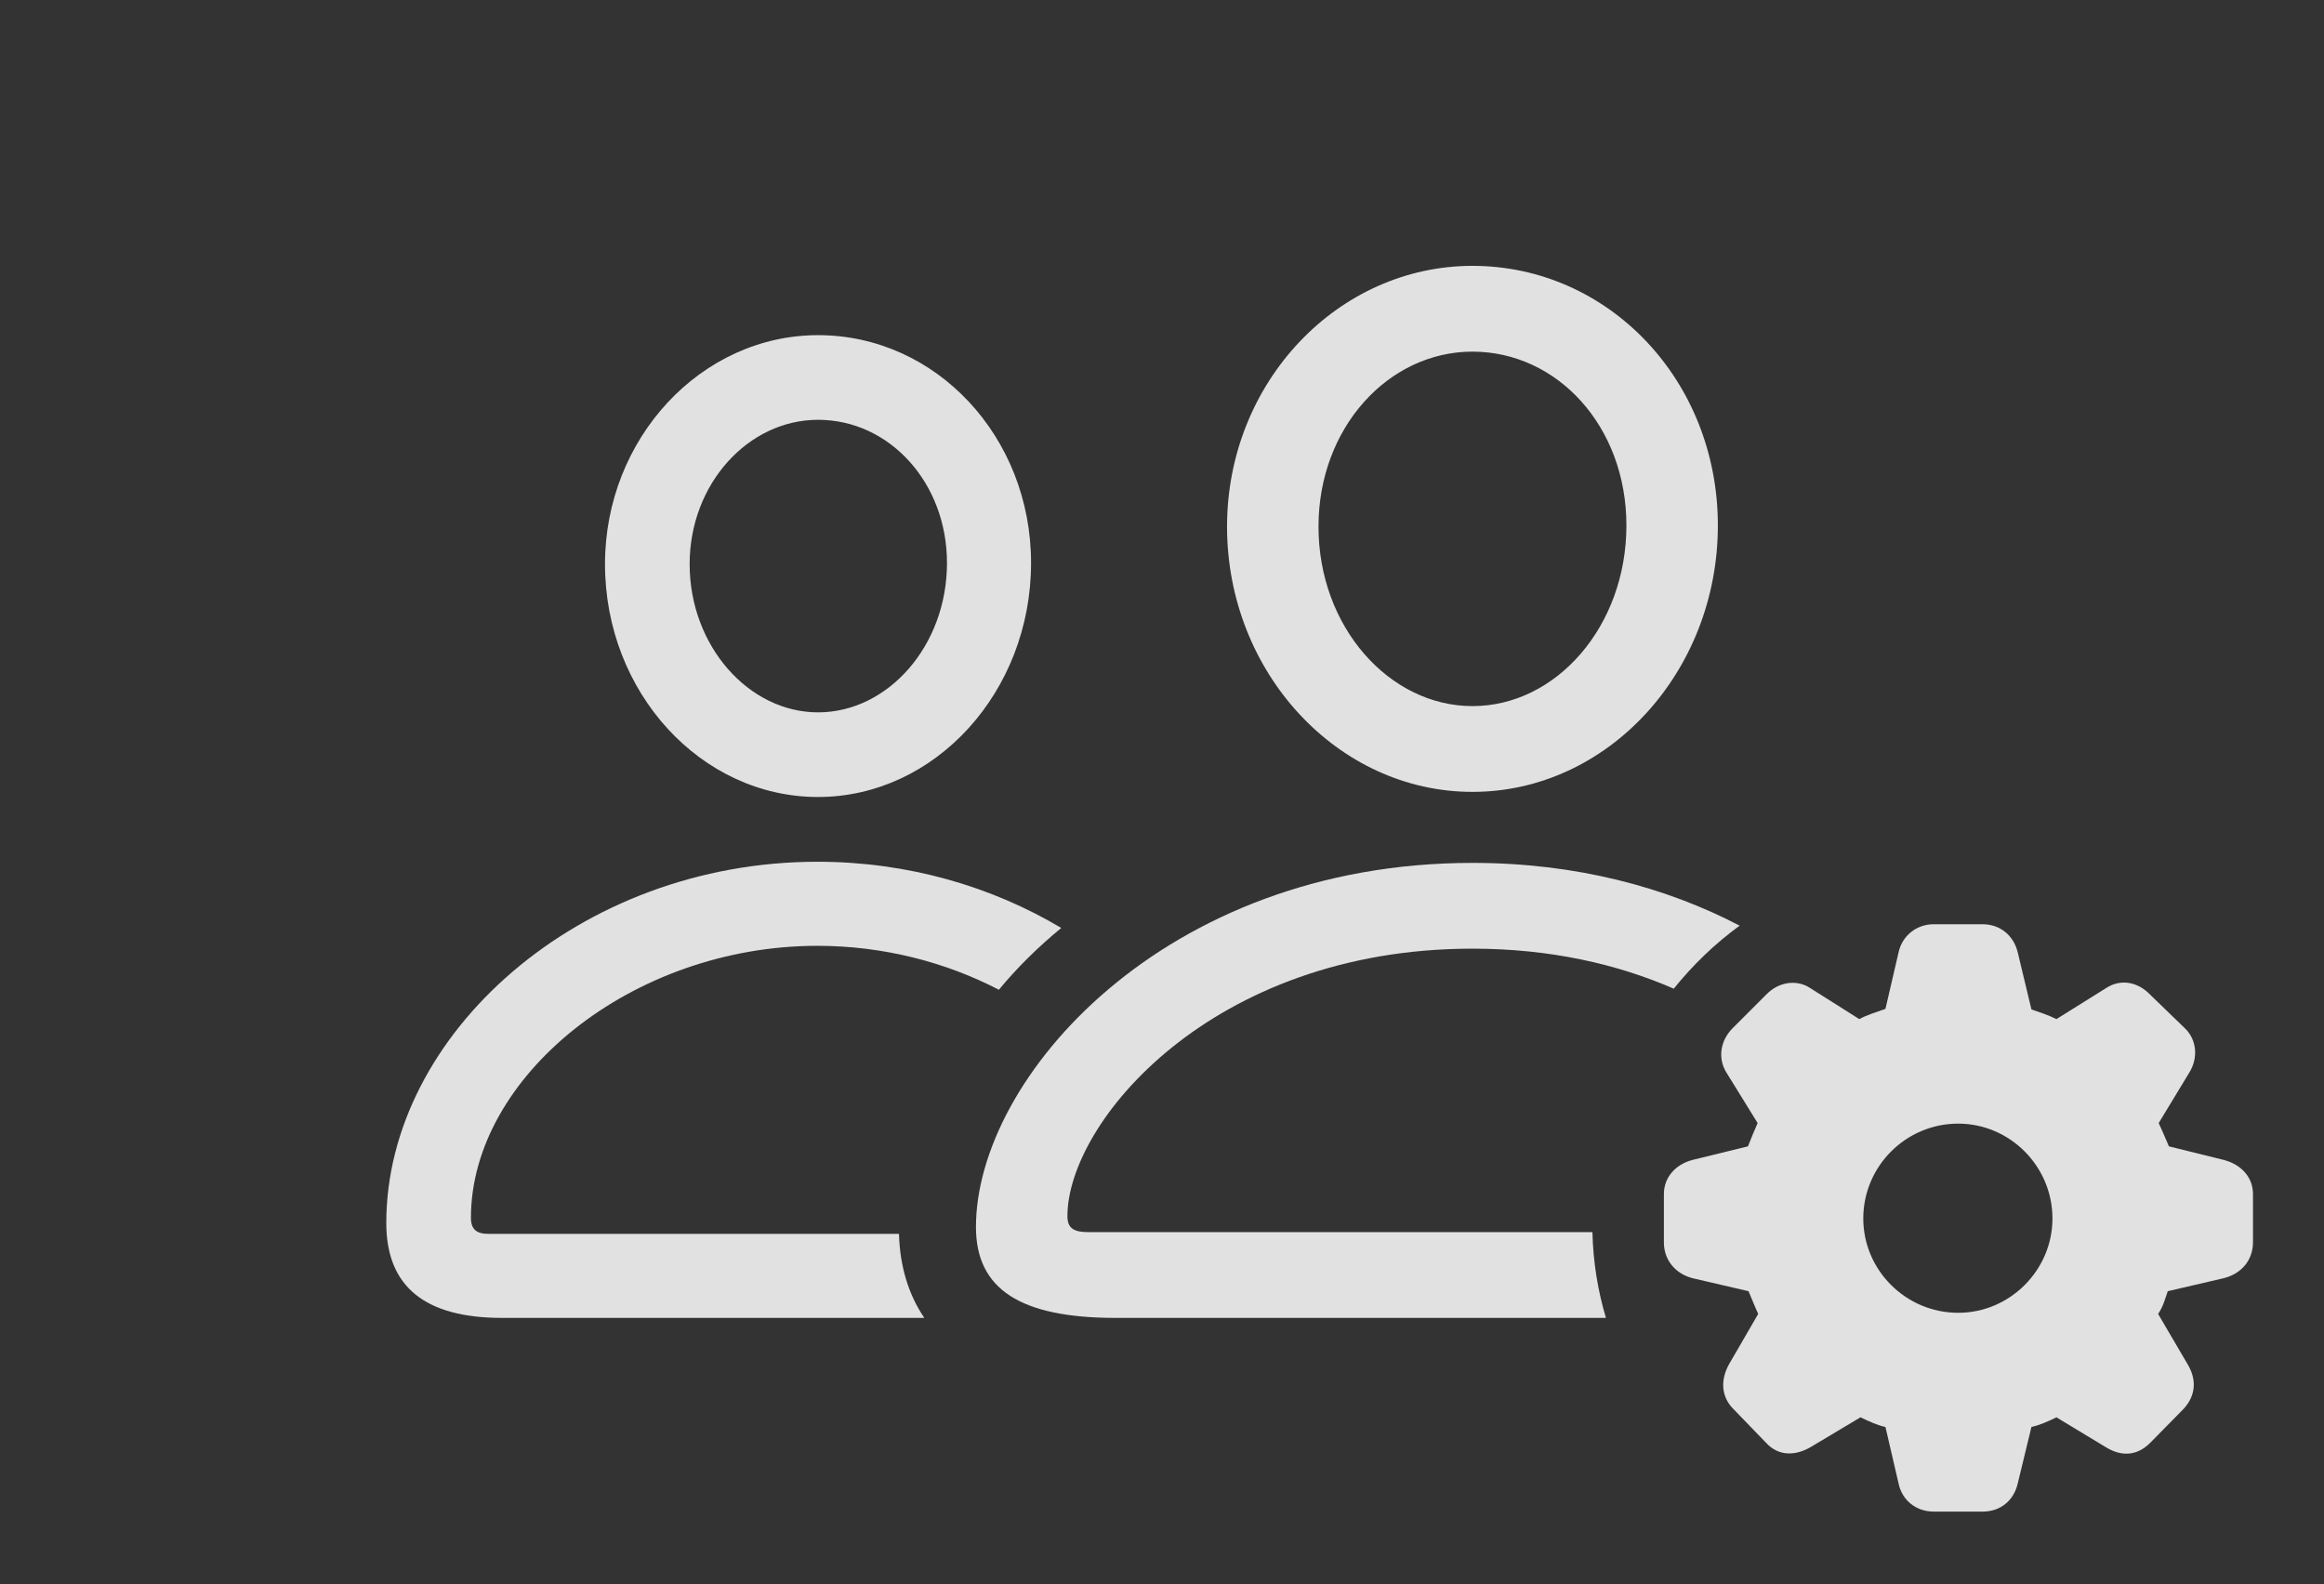
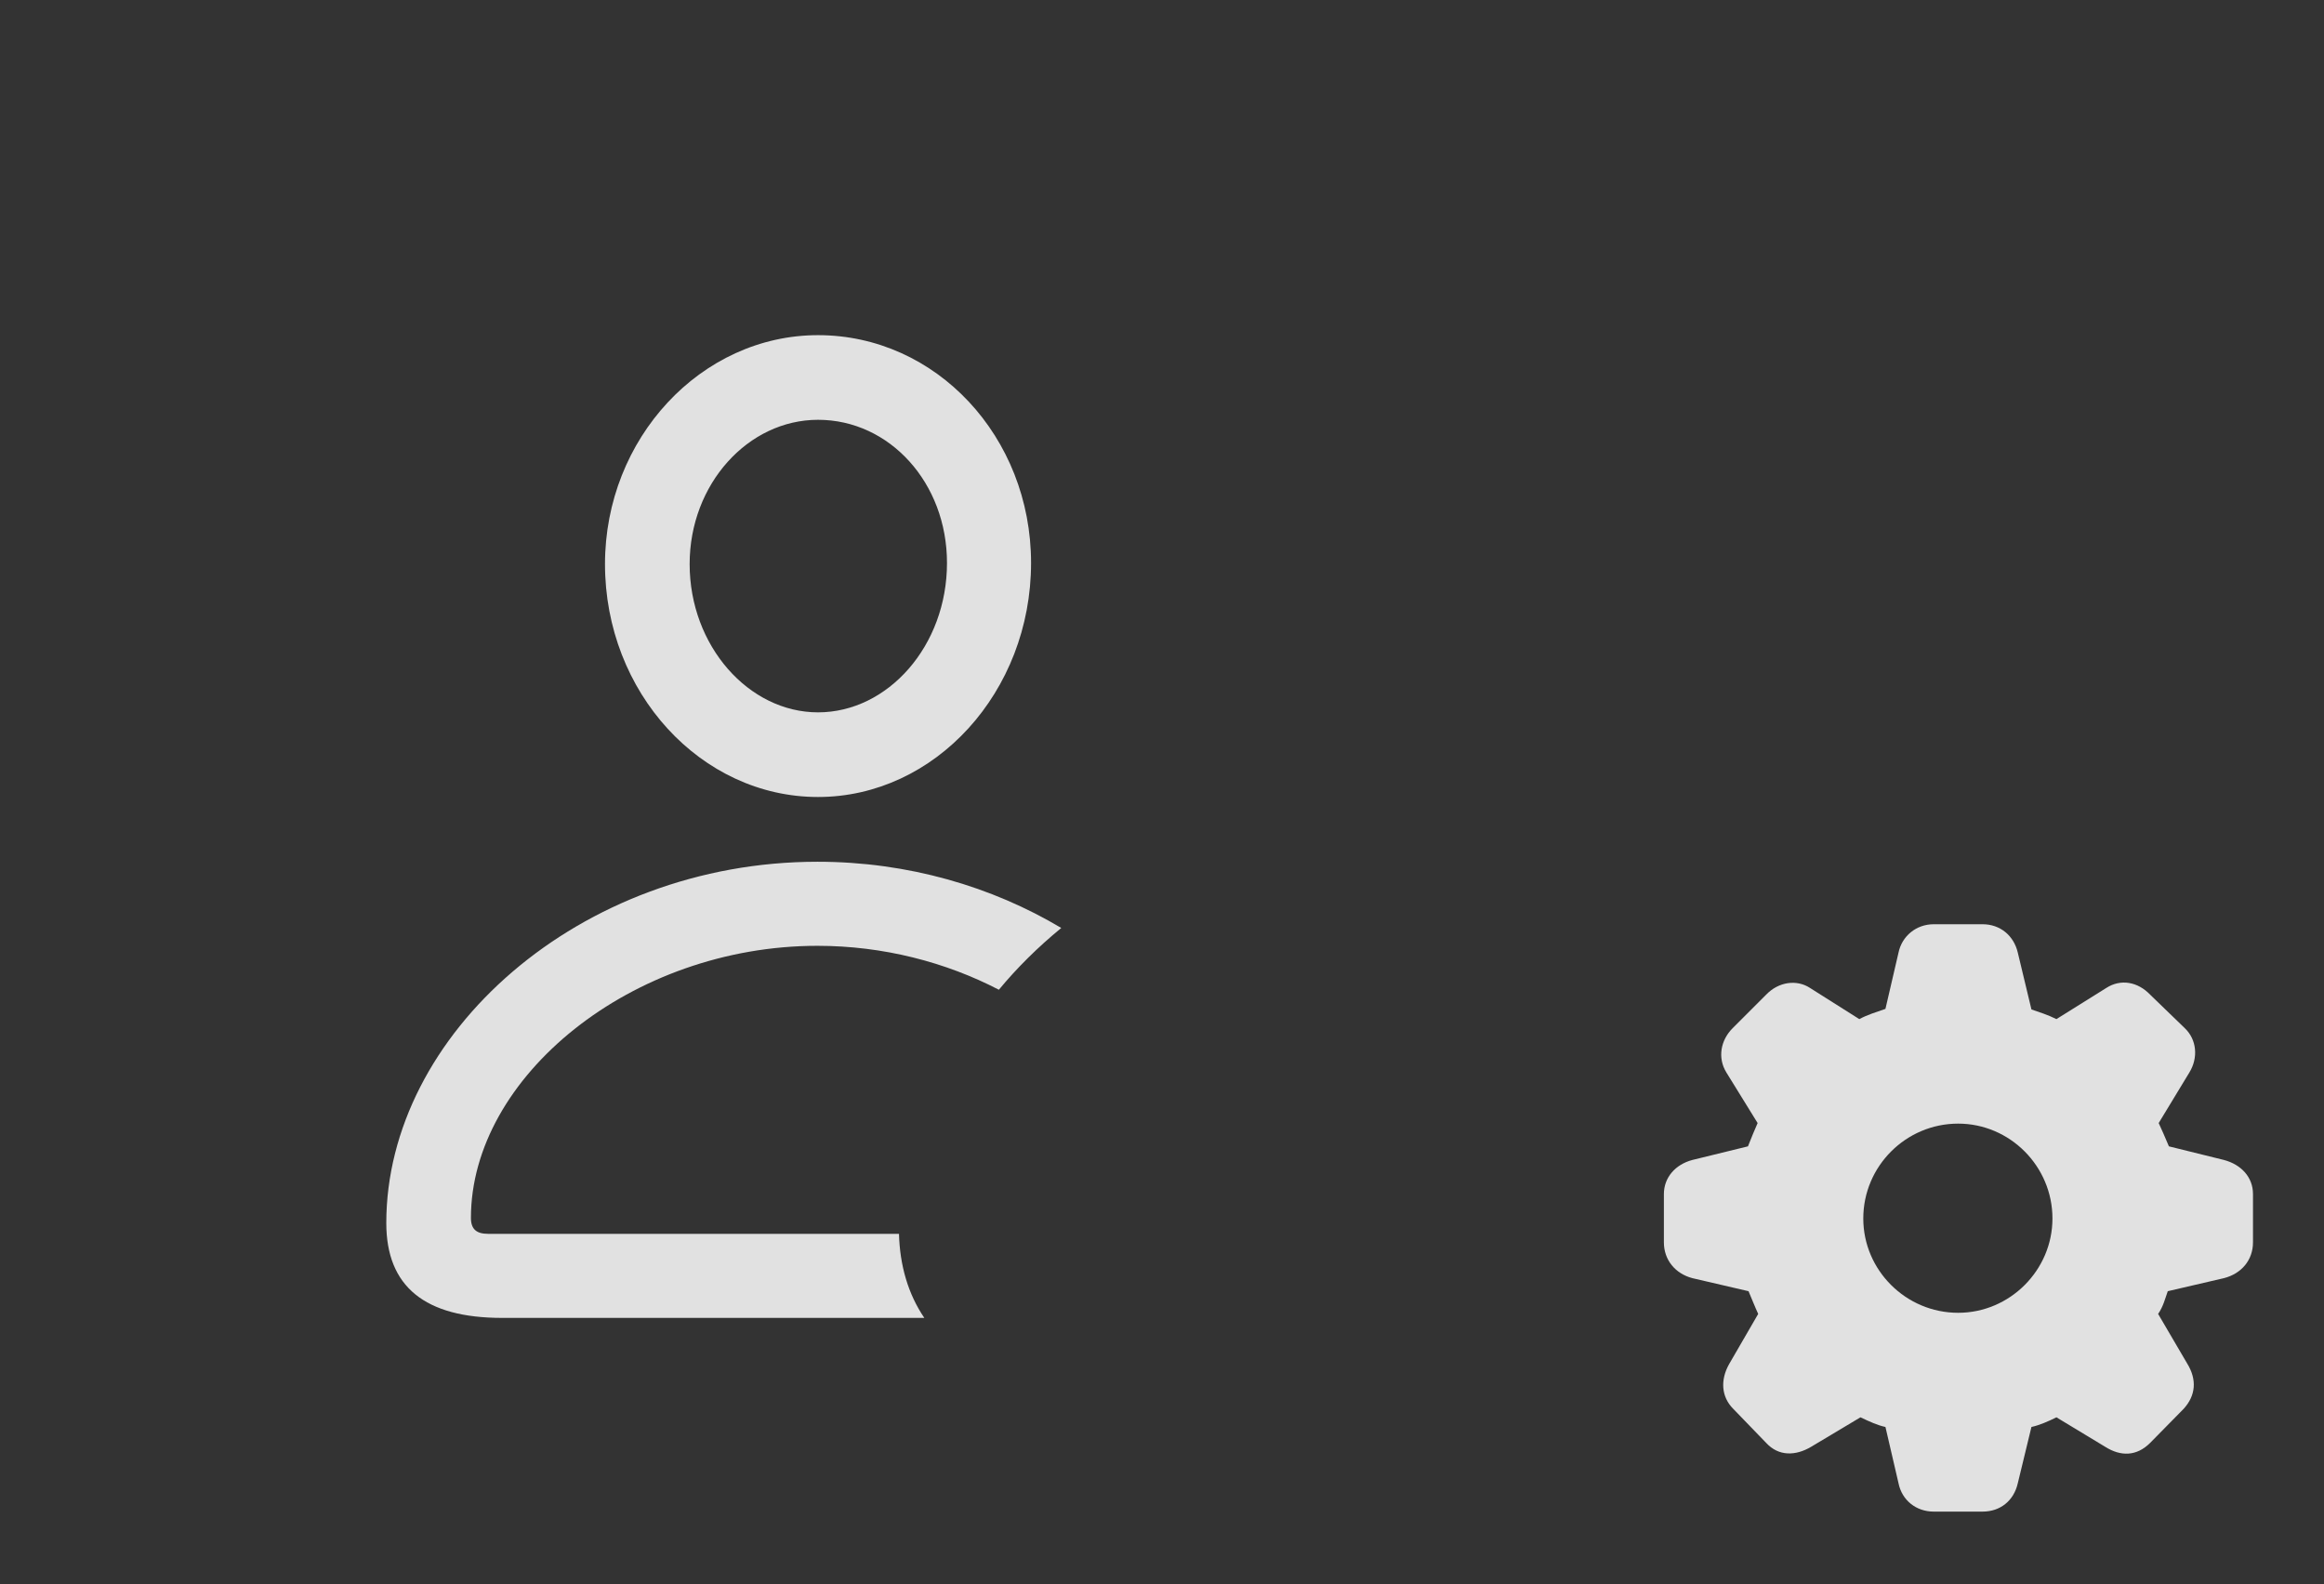
<svg xmlns="http://www.w3.org/2000/svg" version="1.1" viewBox="0 0 255.688 174.312">
  <rect x="0" y="0" width="255.688" height="174.312" fill="#333333" stroke="none" />
  <g>
    <rect height="174.312" opacity="0" width="255.688" x="0" y="0" />
    <path d="M116.761 102.098C114.178 104.217 111.878 106.499 109.897 108.895C104.048 105.86 97.172 104.062 89.938 104.062C69.5 104.062 51.812 118.5 51.812 134C51.812 135.25 52.438 135.75 53.688 135.75L98.907 135.75C99.001 139.216 99.902 142.362 101.694 145L55.25 145C46.75 145 42.5 141.562 42.5 134.562C42.5 113.812 63.75 94.812 89.938 94.812C99.906 94.812 109.145 97.553 116.761 102.098ZM113.438 61.938C113.438 76.125 102.875 87.688 90 87.688C77.125 87.688 66.562 76.188 66.562 62.062C66.562 48.25 77.125 36.875 90 36.875C103 36.875 113.438 48.062 113.438 61.938ZM75.875 62.062C75.875 71.062 82.375 78.375 90 78.375C97.688 78.375 104.188 71.062 104.188 61.938C104.188 53.125 97.875 46.188 90 46.188C82.312 46.188 75.875 53.25 75.875 62.062Z" fill="white" fill-opacity="0.85" />
-     <path d="M191.396 101.844C188.681 103.823 186.25 106.164 184.148 108.78C177.979 106.085 170.56 104.375 162 104.375C133.312 104.375 117.438 123.5 117.438 133.812C117.438 135.125 118.125 135.562 119.75 135.562L175.201 135.562C175.275 138.832 175.79 141.994 176.687 145L122.75 145C112.312 145 107.375 141.875 107.375 135C107.375 118.625 128.062 94.938 162 94.938C173.403 94.938 183.311 97.621 191.396 101.844ZM189 57.812C189 73.938 176.875 87.125 162 87.125C147.188 87.125 135 74 135 57.938C135 42.062 147.188 29.25 162 29.25C176.938 29.25 189 41.812 189 57.812ZM145.062 57.938C145.062 69 152.875 77.688 162 77.688C171.25 77.688 178.938 68.875 178.938 57.812C178.938 46.875 171.312 38.688 162 38.688C152.75 38.688 145.062 47.062 145.062 57.938Z" fill="white" fill-opacity="0.85" />
    <path d="M212.75 166.312L218.125 166.312C220.062 166.312 221.562 165.125 222 163.188L223.5 157C224.375 156.812 225.375 156.375 226.25 155.938L231.625 159.188C233.312 160.25 235.062 160.25 236.562 158.75L240.25 155C241.562 153.562 241.75 151.812 240.625 150L237.438 144.562C238 143.75 238.188 142.938 238.5 142.062L244.688 140.625C246.625 140.125 247.875 138.625 247.875 136.688L247.875 131.375C247.875 129.5 246.562 128.125 244.688 127.625L238.625 126.125C238.188 125.062 237.812 124.25 237.5 123.562L240.875 118C241.875 116.375 241.688 114.375 240.375 113.125L236.562 109.438C235.188 108 233.312 107.688 231.75 108.688L226.25 112.125C225.25 111.625 224.375 111.375 223.5 111.062L222 104.812C221.562 102.938 220.062 101.688 218.125 101.688L212.75 101.688C210.812 101.688 209.25 103 208.875 104.812L207.438 111C206.375 111.375 205.5 111.625 204.562 112.125L199.125 108.688C197.688 107.75 195.688 108 194.312 109.438L190.625 113.125C189.312 114.438 188.938 116.375 189.938 118L193.375 123.562C193.062 124.25 192.688 125.188 192.312 126.125L186.188 127.625C184.312 128.125 183.062 129.562 183.062 131.375L183.062 136.688C183.062 138.625 184.312 140.125 186.188 140.625L192.375 142.062C192.75 142.938 193.062 143.75 193.438 144.562L190.25 150.062C189.25 151.812 189.375 153.688 190.688 155L194.312 158.75C195.688 160.25 197.562 160.188 199.25 159.188L204.688 155.938C205.75 156.438 206.562 156.812 207.438 157L208.875 163.188C209.25 165.062 210.812 166.312 212.75 166.312ZM215.438 144.438C209.688 144.438 205 139.75 205 134.062C205 128.312 209.688 123.625 215.438 123.625C221.125 123.625 225.812 128.312 225.812 134.062C225.812 139.75 221.125 144.438 215.438 144.438Z" fill="white" fill-opacity="0.85" />
  </g>
</svg>